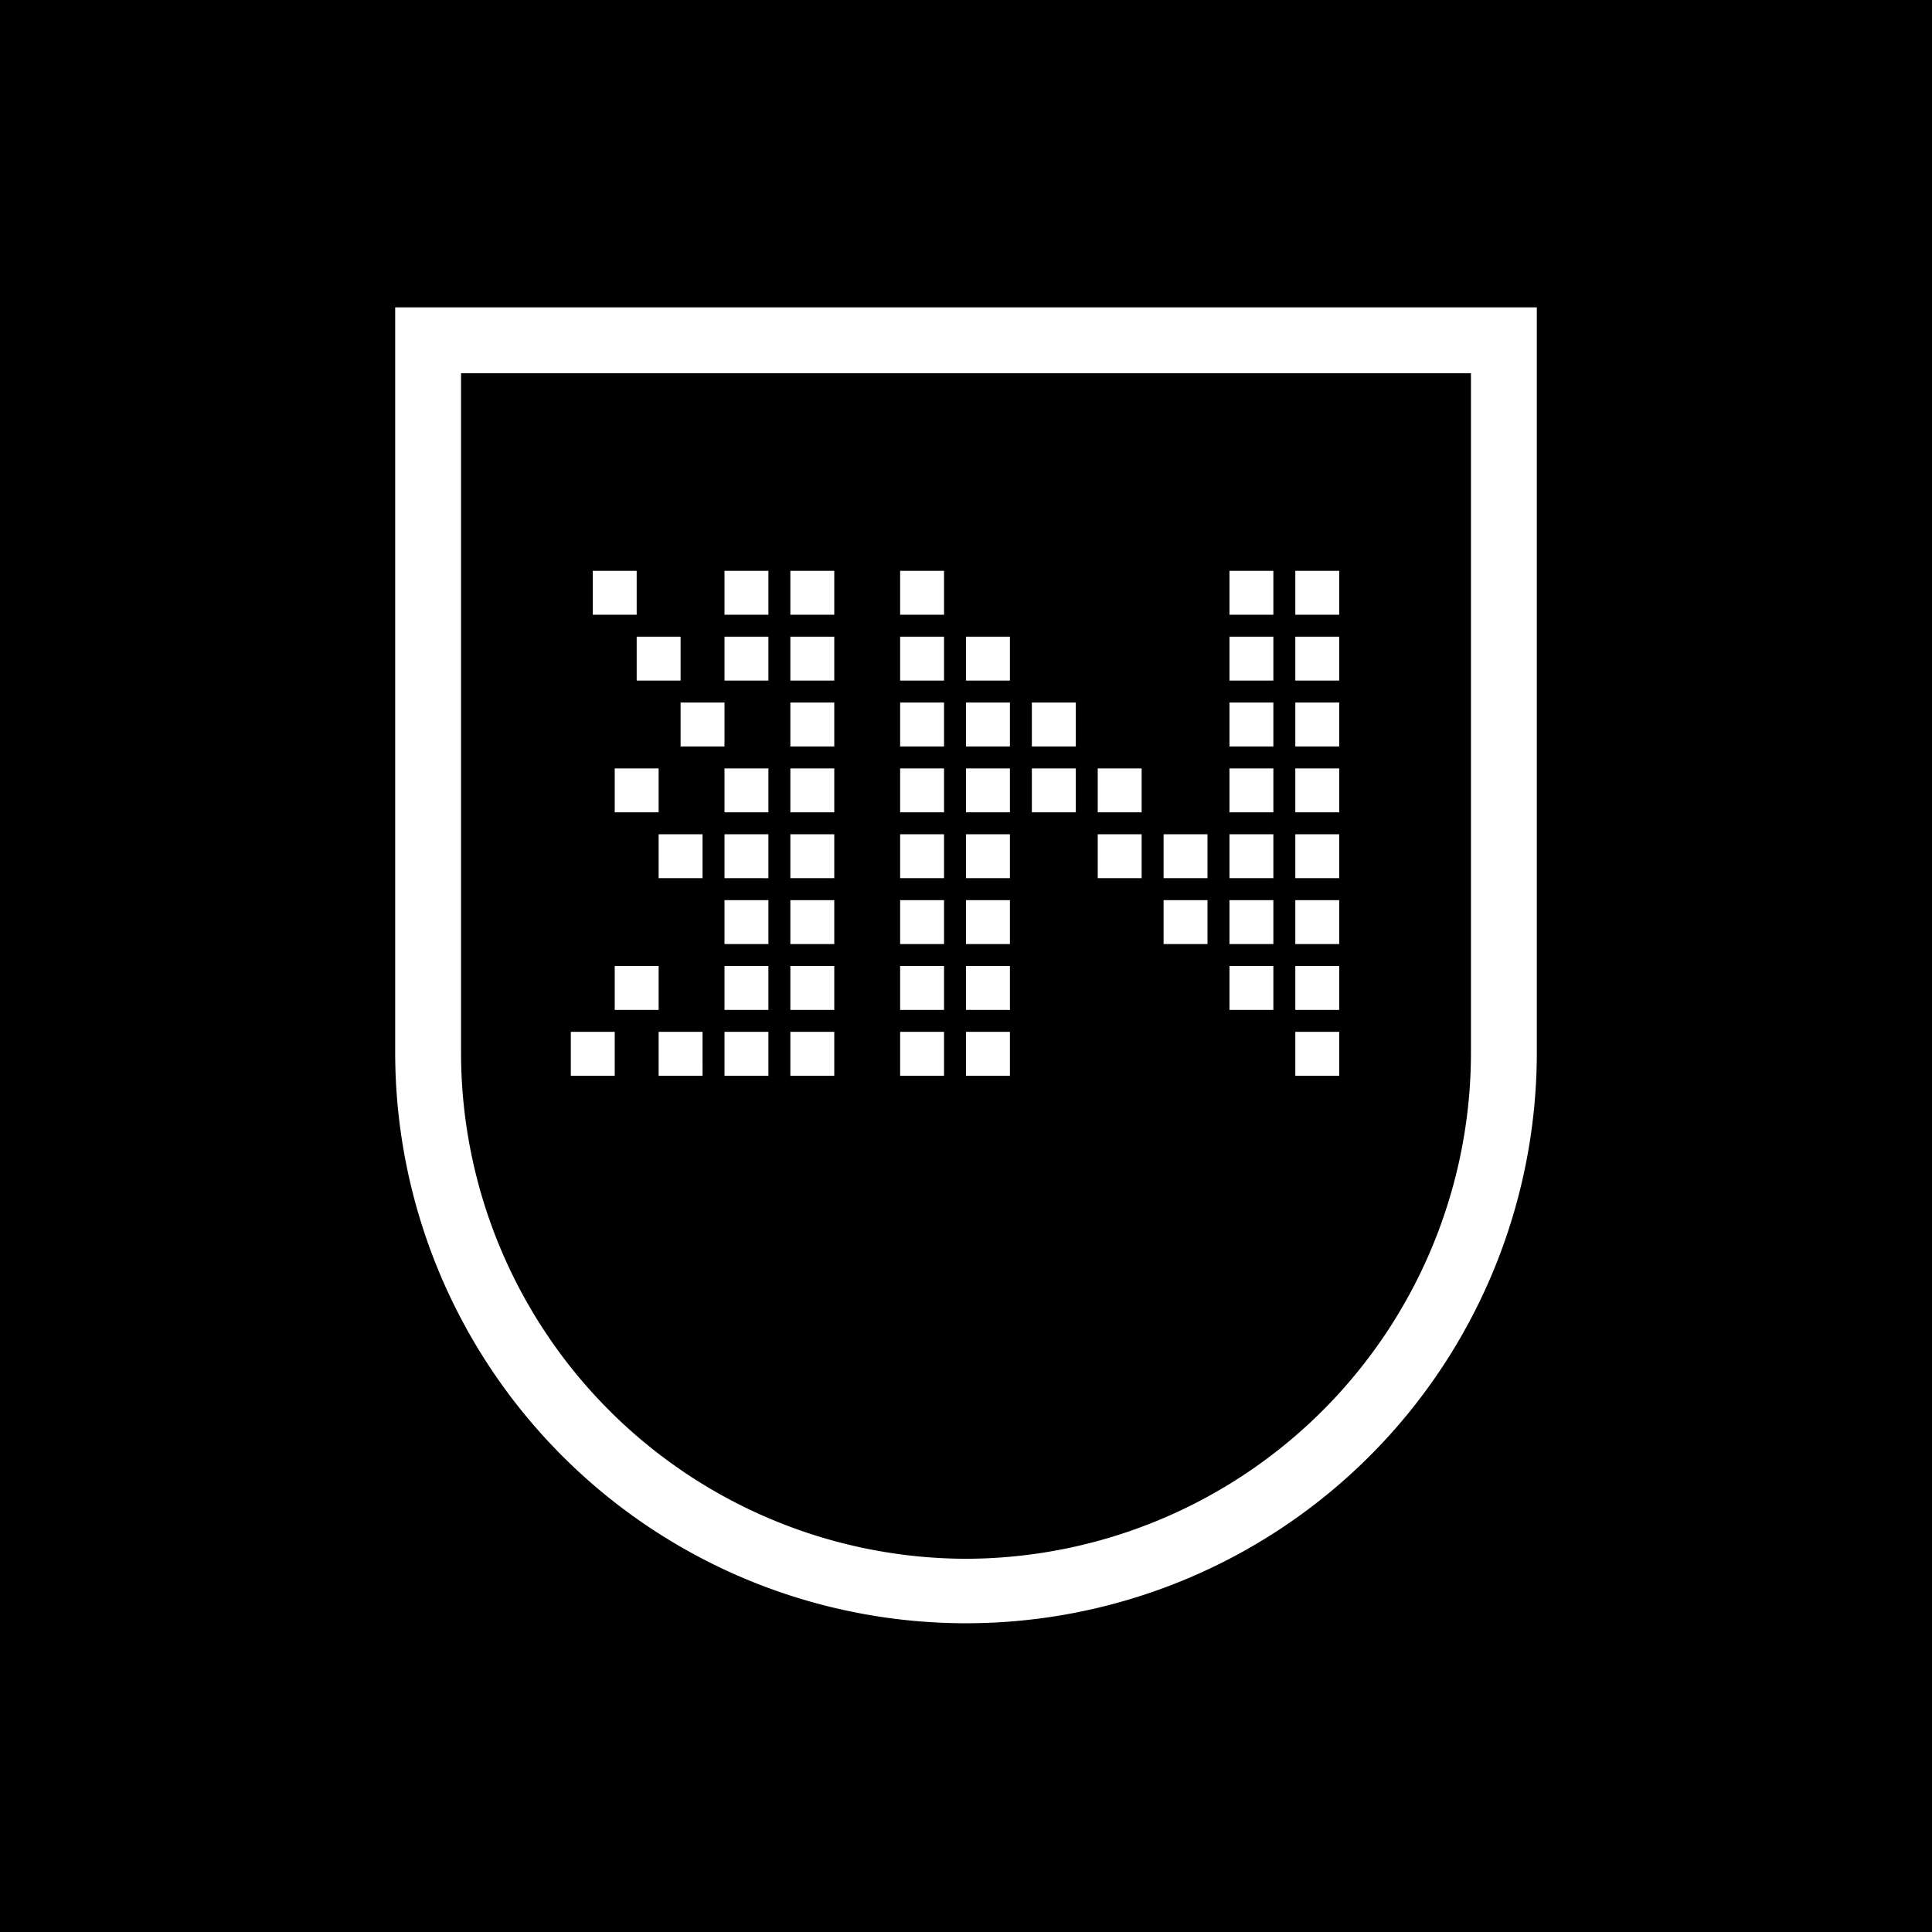
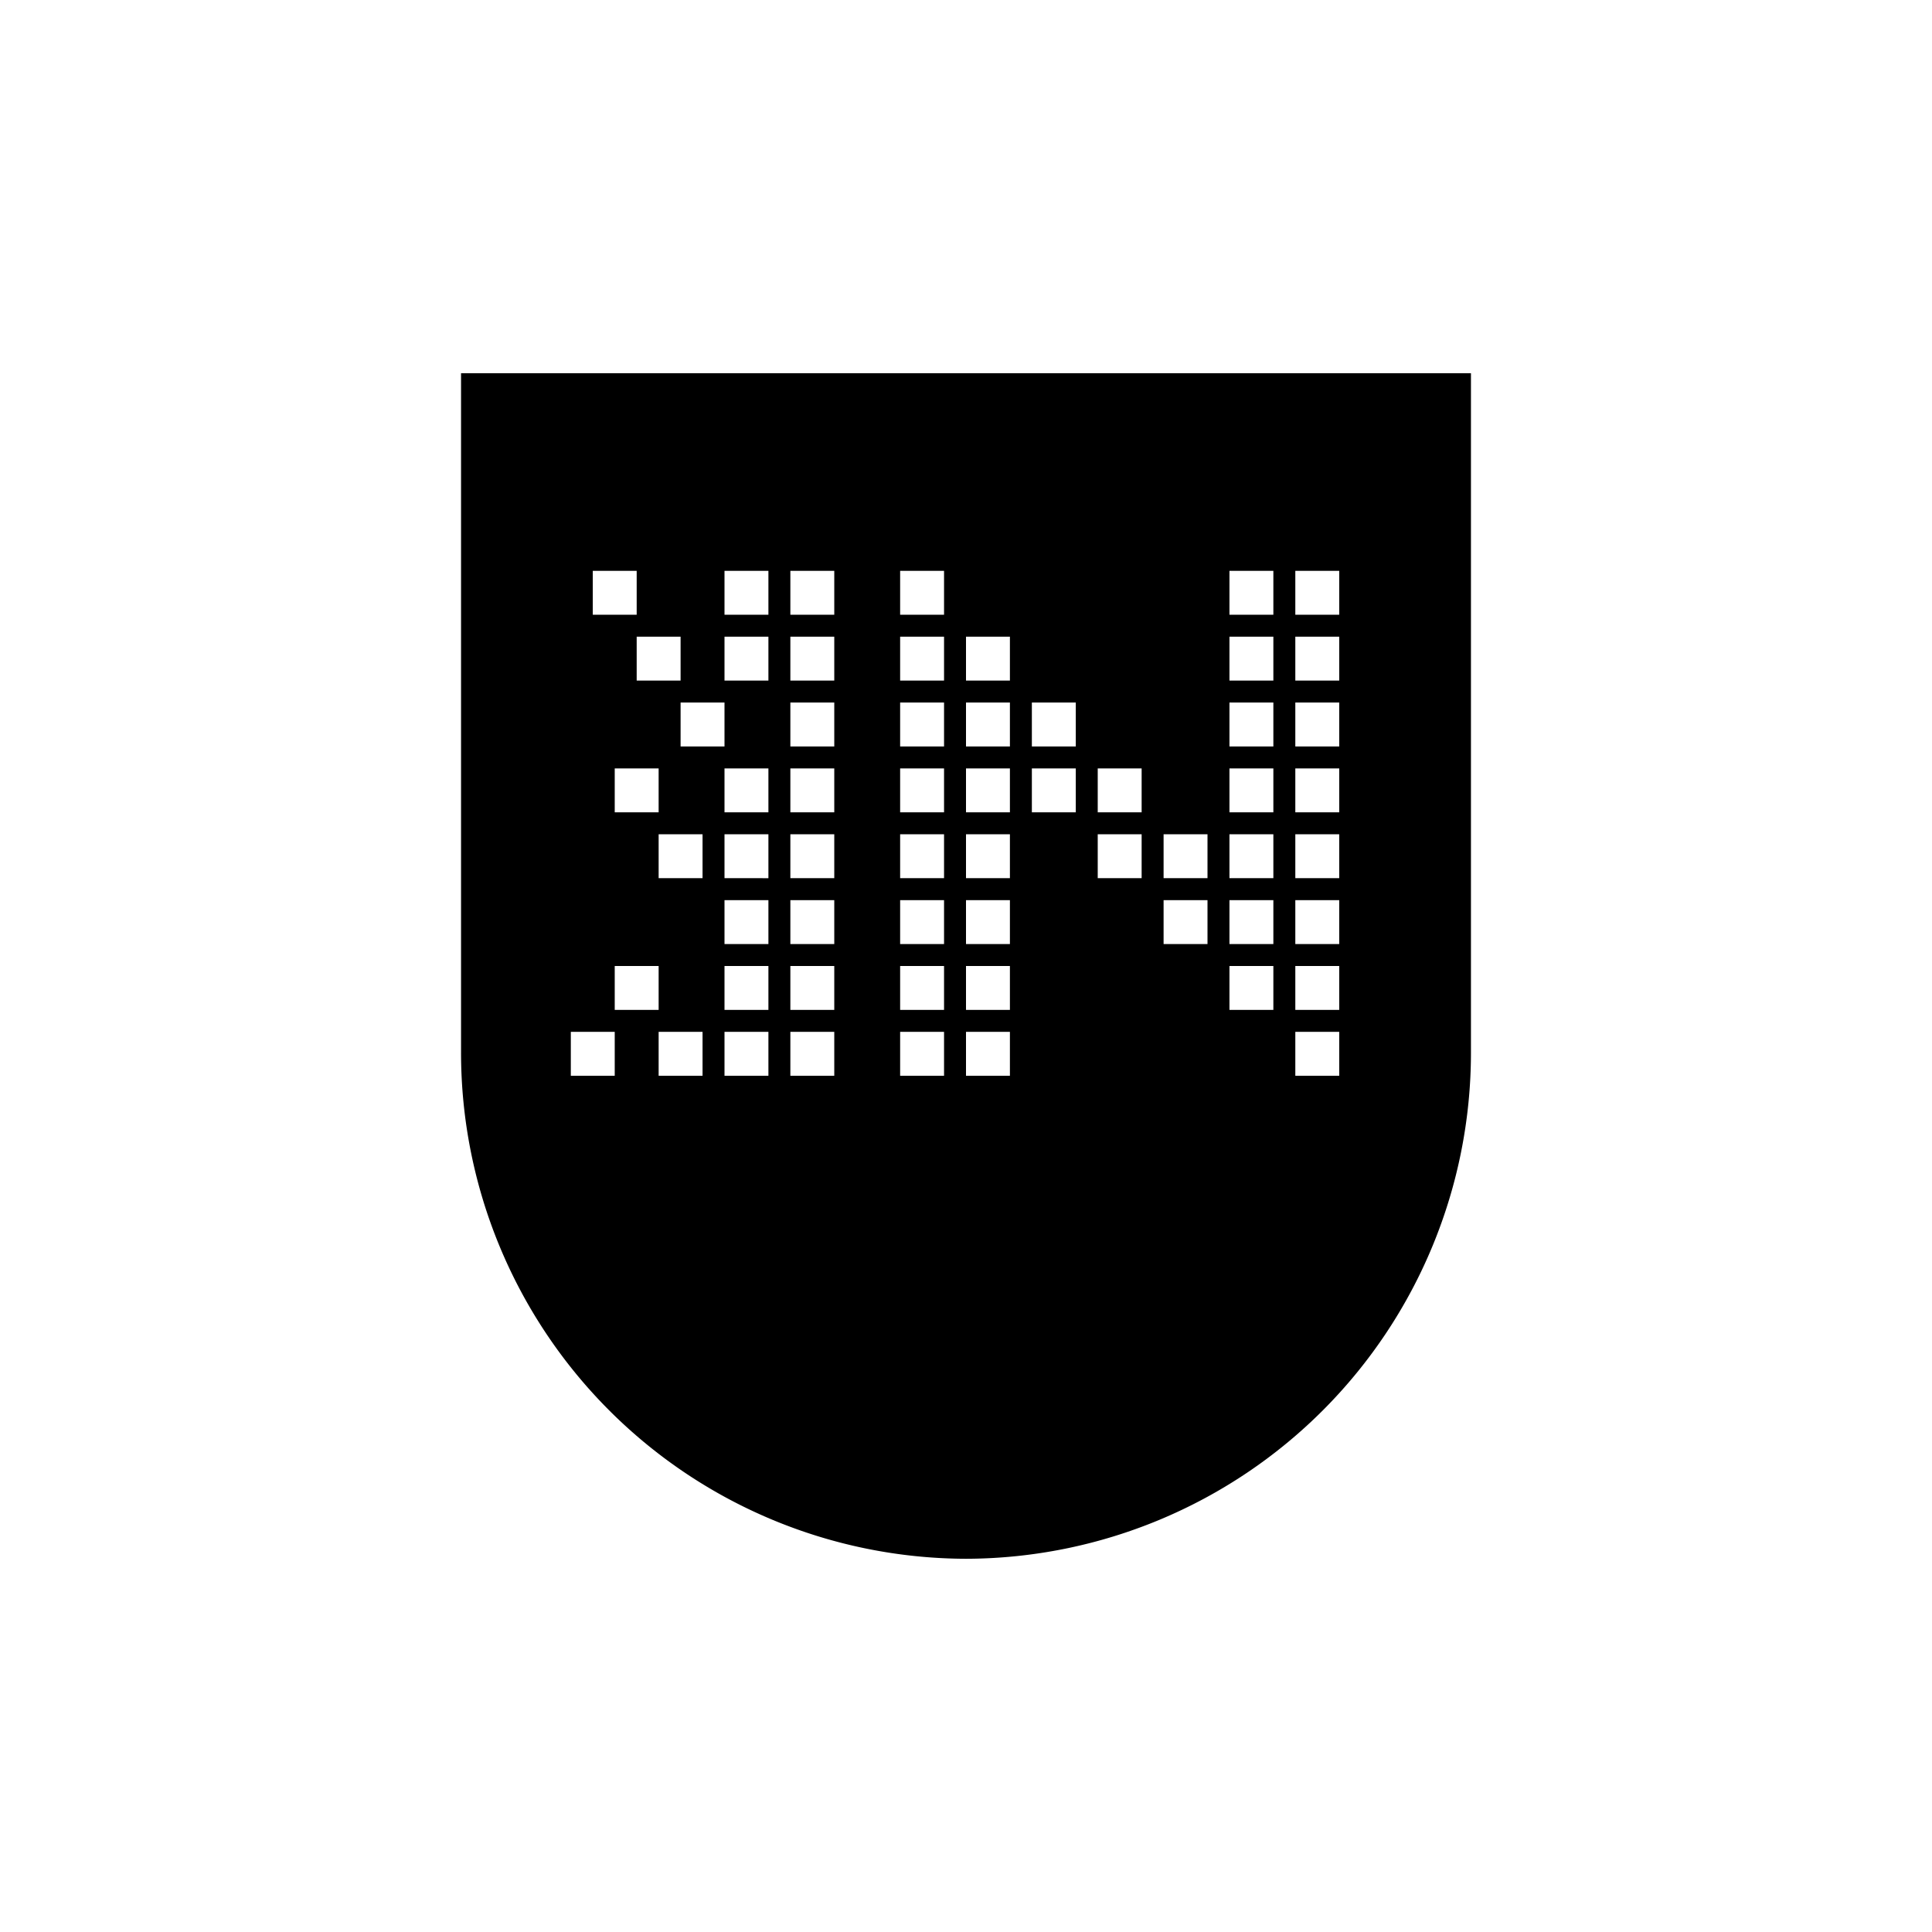
<svg xmlns="http://www.w3.org/2000/svg" width="88" height="88" viewBox="0 0 88 88">
  <g id="Layer_1" data-name="Layer 1">
    <path d="M44,71A23.058,23.058,0,0,0,67,47.937V17H21V47.937A23.058,23.058,0,0,0,44,71ZM59,26h2v2H59Zm0,3h2v2H59Zm0,3h2v2H59Zm0,3h2v2H59Zm0,3h2v2H59Zm0,3h2v2H59Zm0,3h2v2H59Zm0,3h2v2H59ZM56,26h2v2H56Zm0,3h2v2H56Zm0,3h2v2H56Zm0,3h2v2H56Zm0,3h2v2H56Zm0,3h2v2H56Zm0,3h2v2H56Zm-3-6h2v2H53Zm0,3h2v2H53Zm-3-6h2v2H50Zm0,3h2v2H50Zm-3-6h2v2H47Zm0,3h2v2H47Zm-3-6h2v2H44Zm0,3h2v2H44Zm0,3h2v2H44Zm0,3h2v2H44Zm0,3h2v2H44Zm0,3h2v2H44Zm0,3h2v2H44ZM30,44v2H28V44Zm-2-7V35h2v2Zm4,12H30V47h2Zm0-9H30V38h2Zm3,9H33V47h2Zm0-3H33V44h2Zm0-3H33V41h2Zm0-3H33V38h2Zm0-3H33V35h2Zm6-11h2v2H41Zm0,3h2v2H41Zm0,3h2v2H41Zm0,3h2v2H41Zm0,3h2v2H41Zm0,3h2v2H41Zm0,3h2v2H41Zm0,3h2v2H41ZM36,26h2v2H36Zm0,3h2v2H36Zm0,3h2v2H36Zm0,3h2v2H36Zm0,3h2v2H36Zm0,3h2v2H36Zm0,3h2v2H36Zm0,3h2v2H36ZM33,26h2v2H33Zm0,3h2v2H33Zm0,5H31V32h2Zm-2-3H29V29h2Zm-4-5h2v2H27ZM26,47h2v2H26Z" />
-     <path d="M0,0V88H88V0ZM70,47.937a26,26,0,1,1-52,0V14H70Z" />
  </g>
</svg>